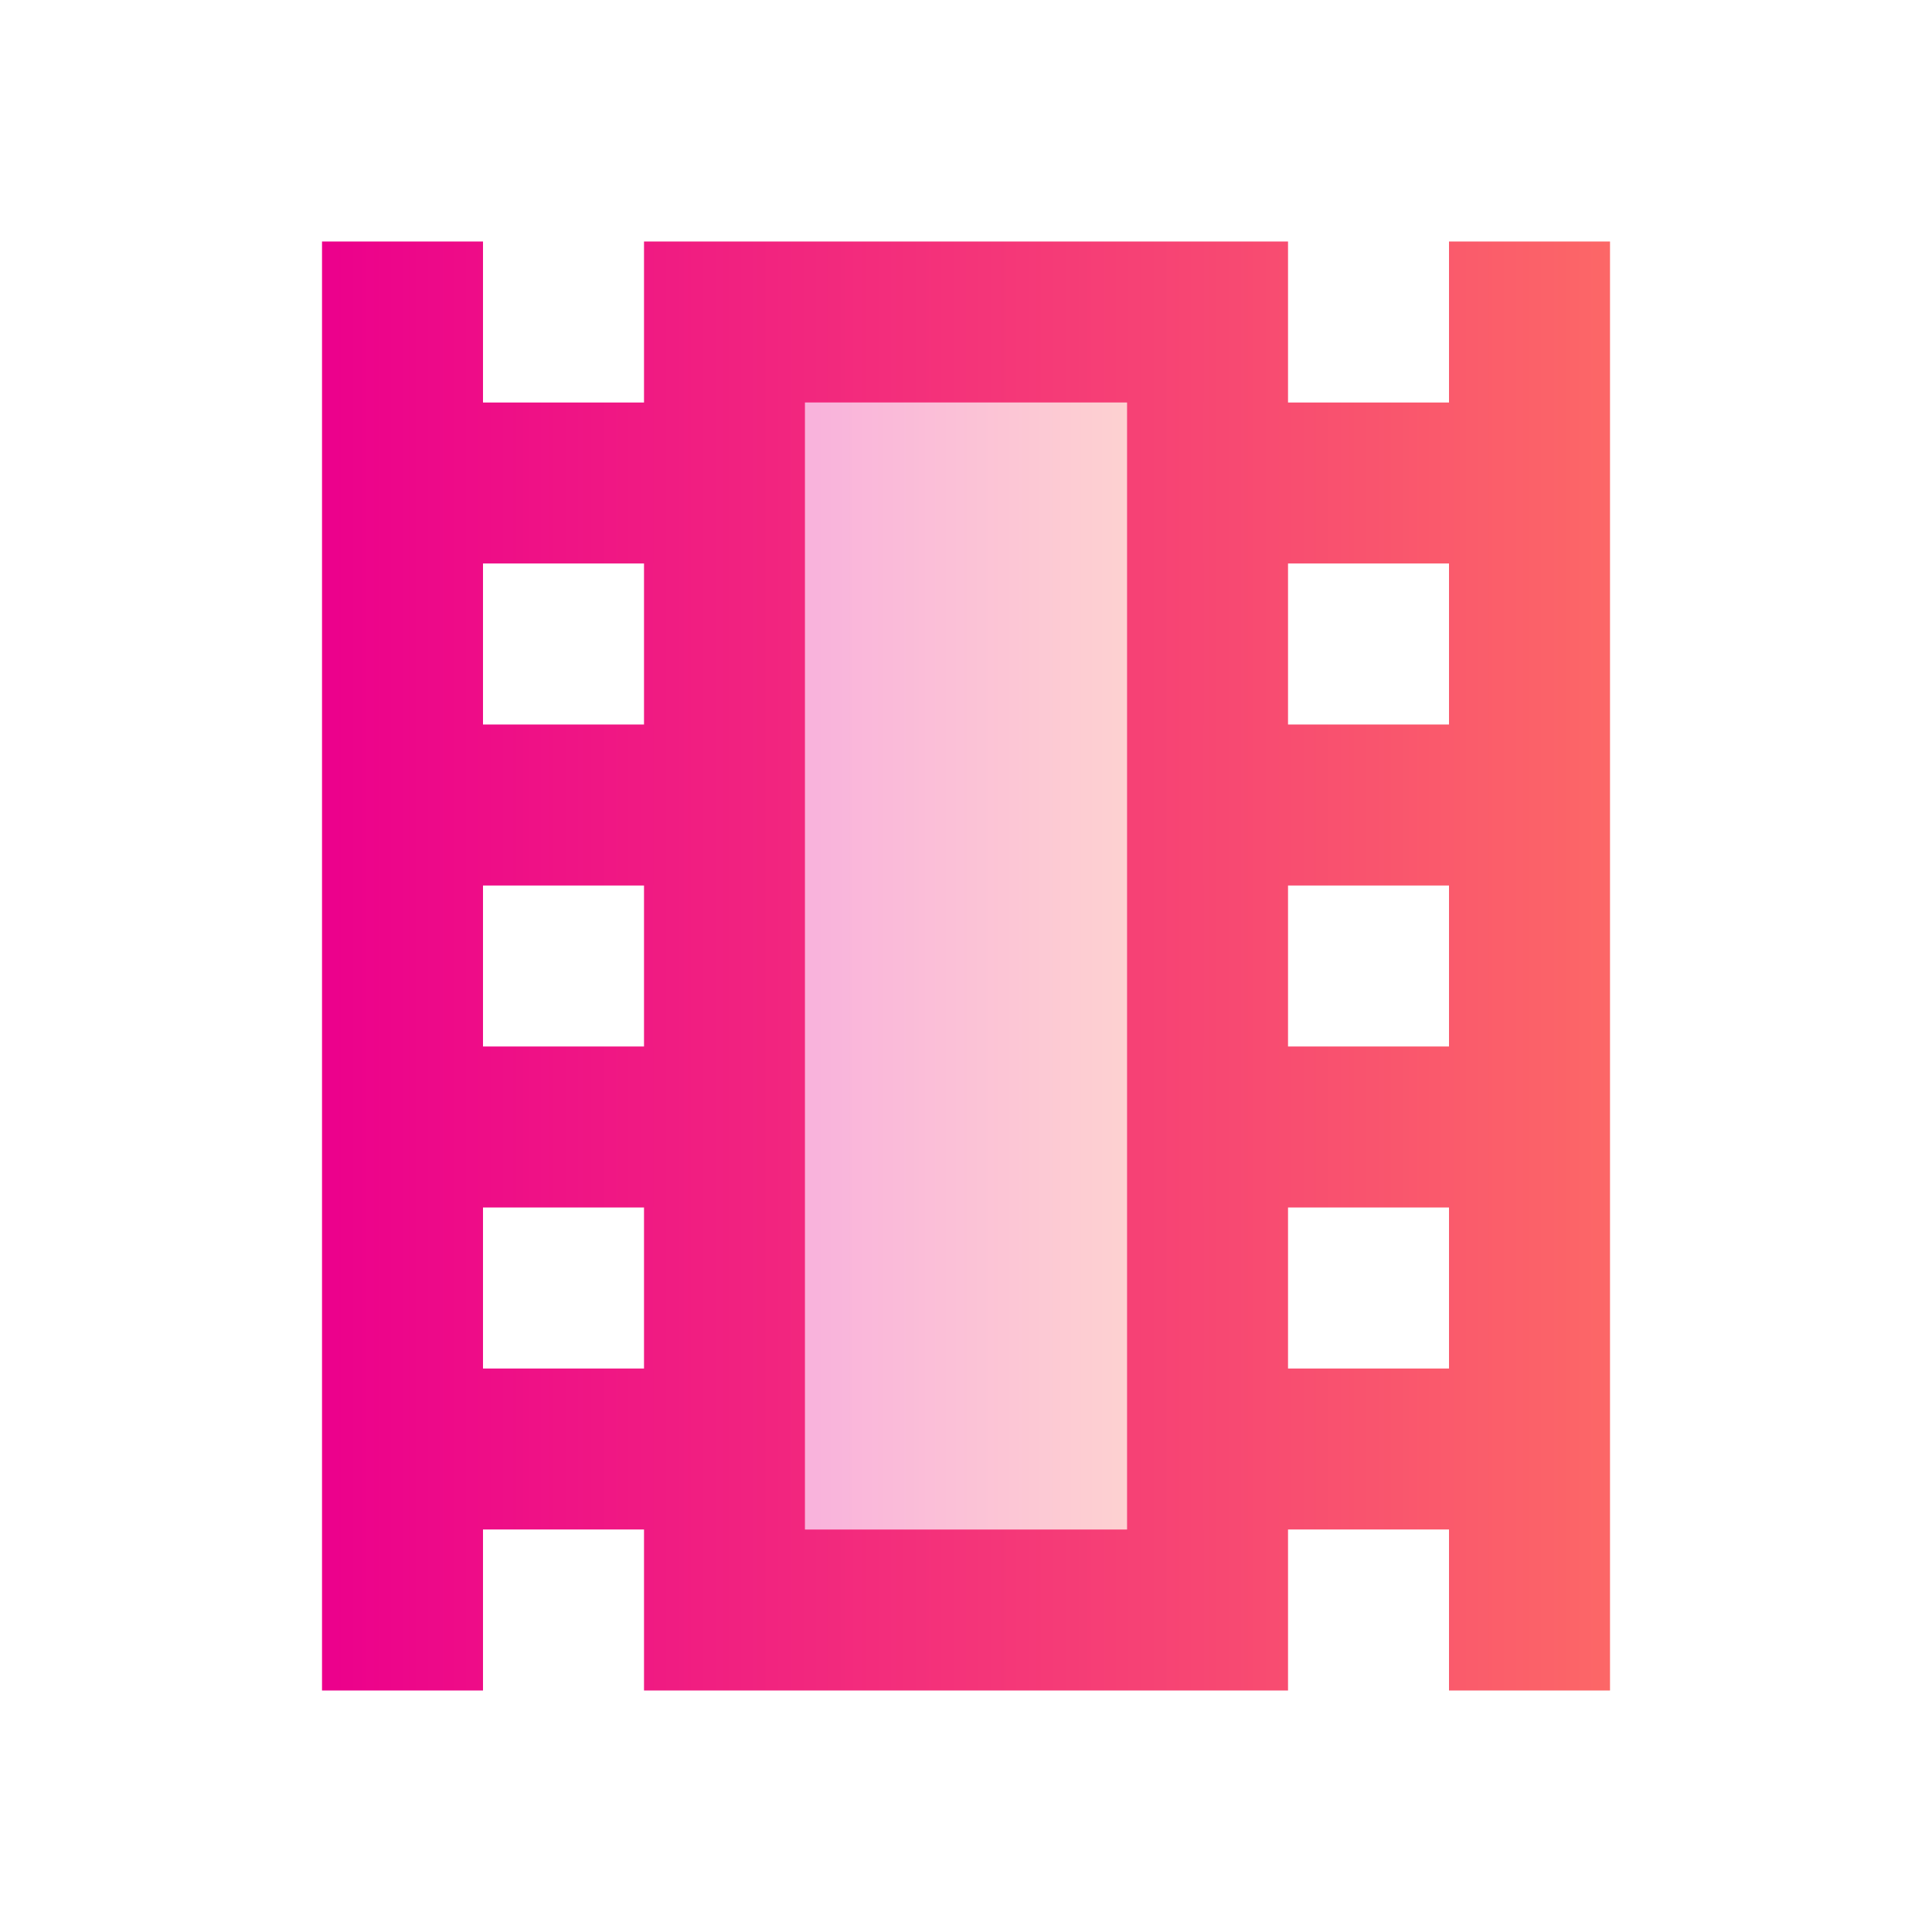
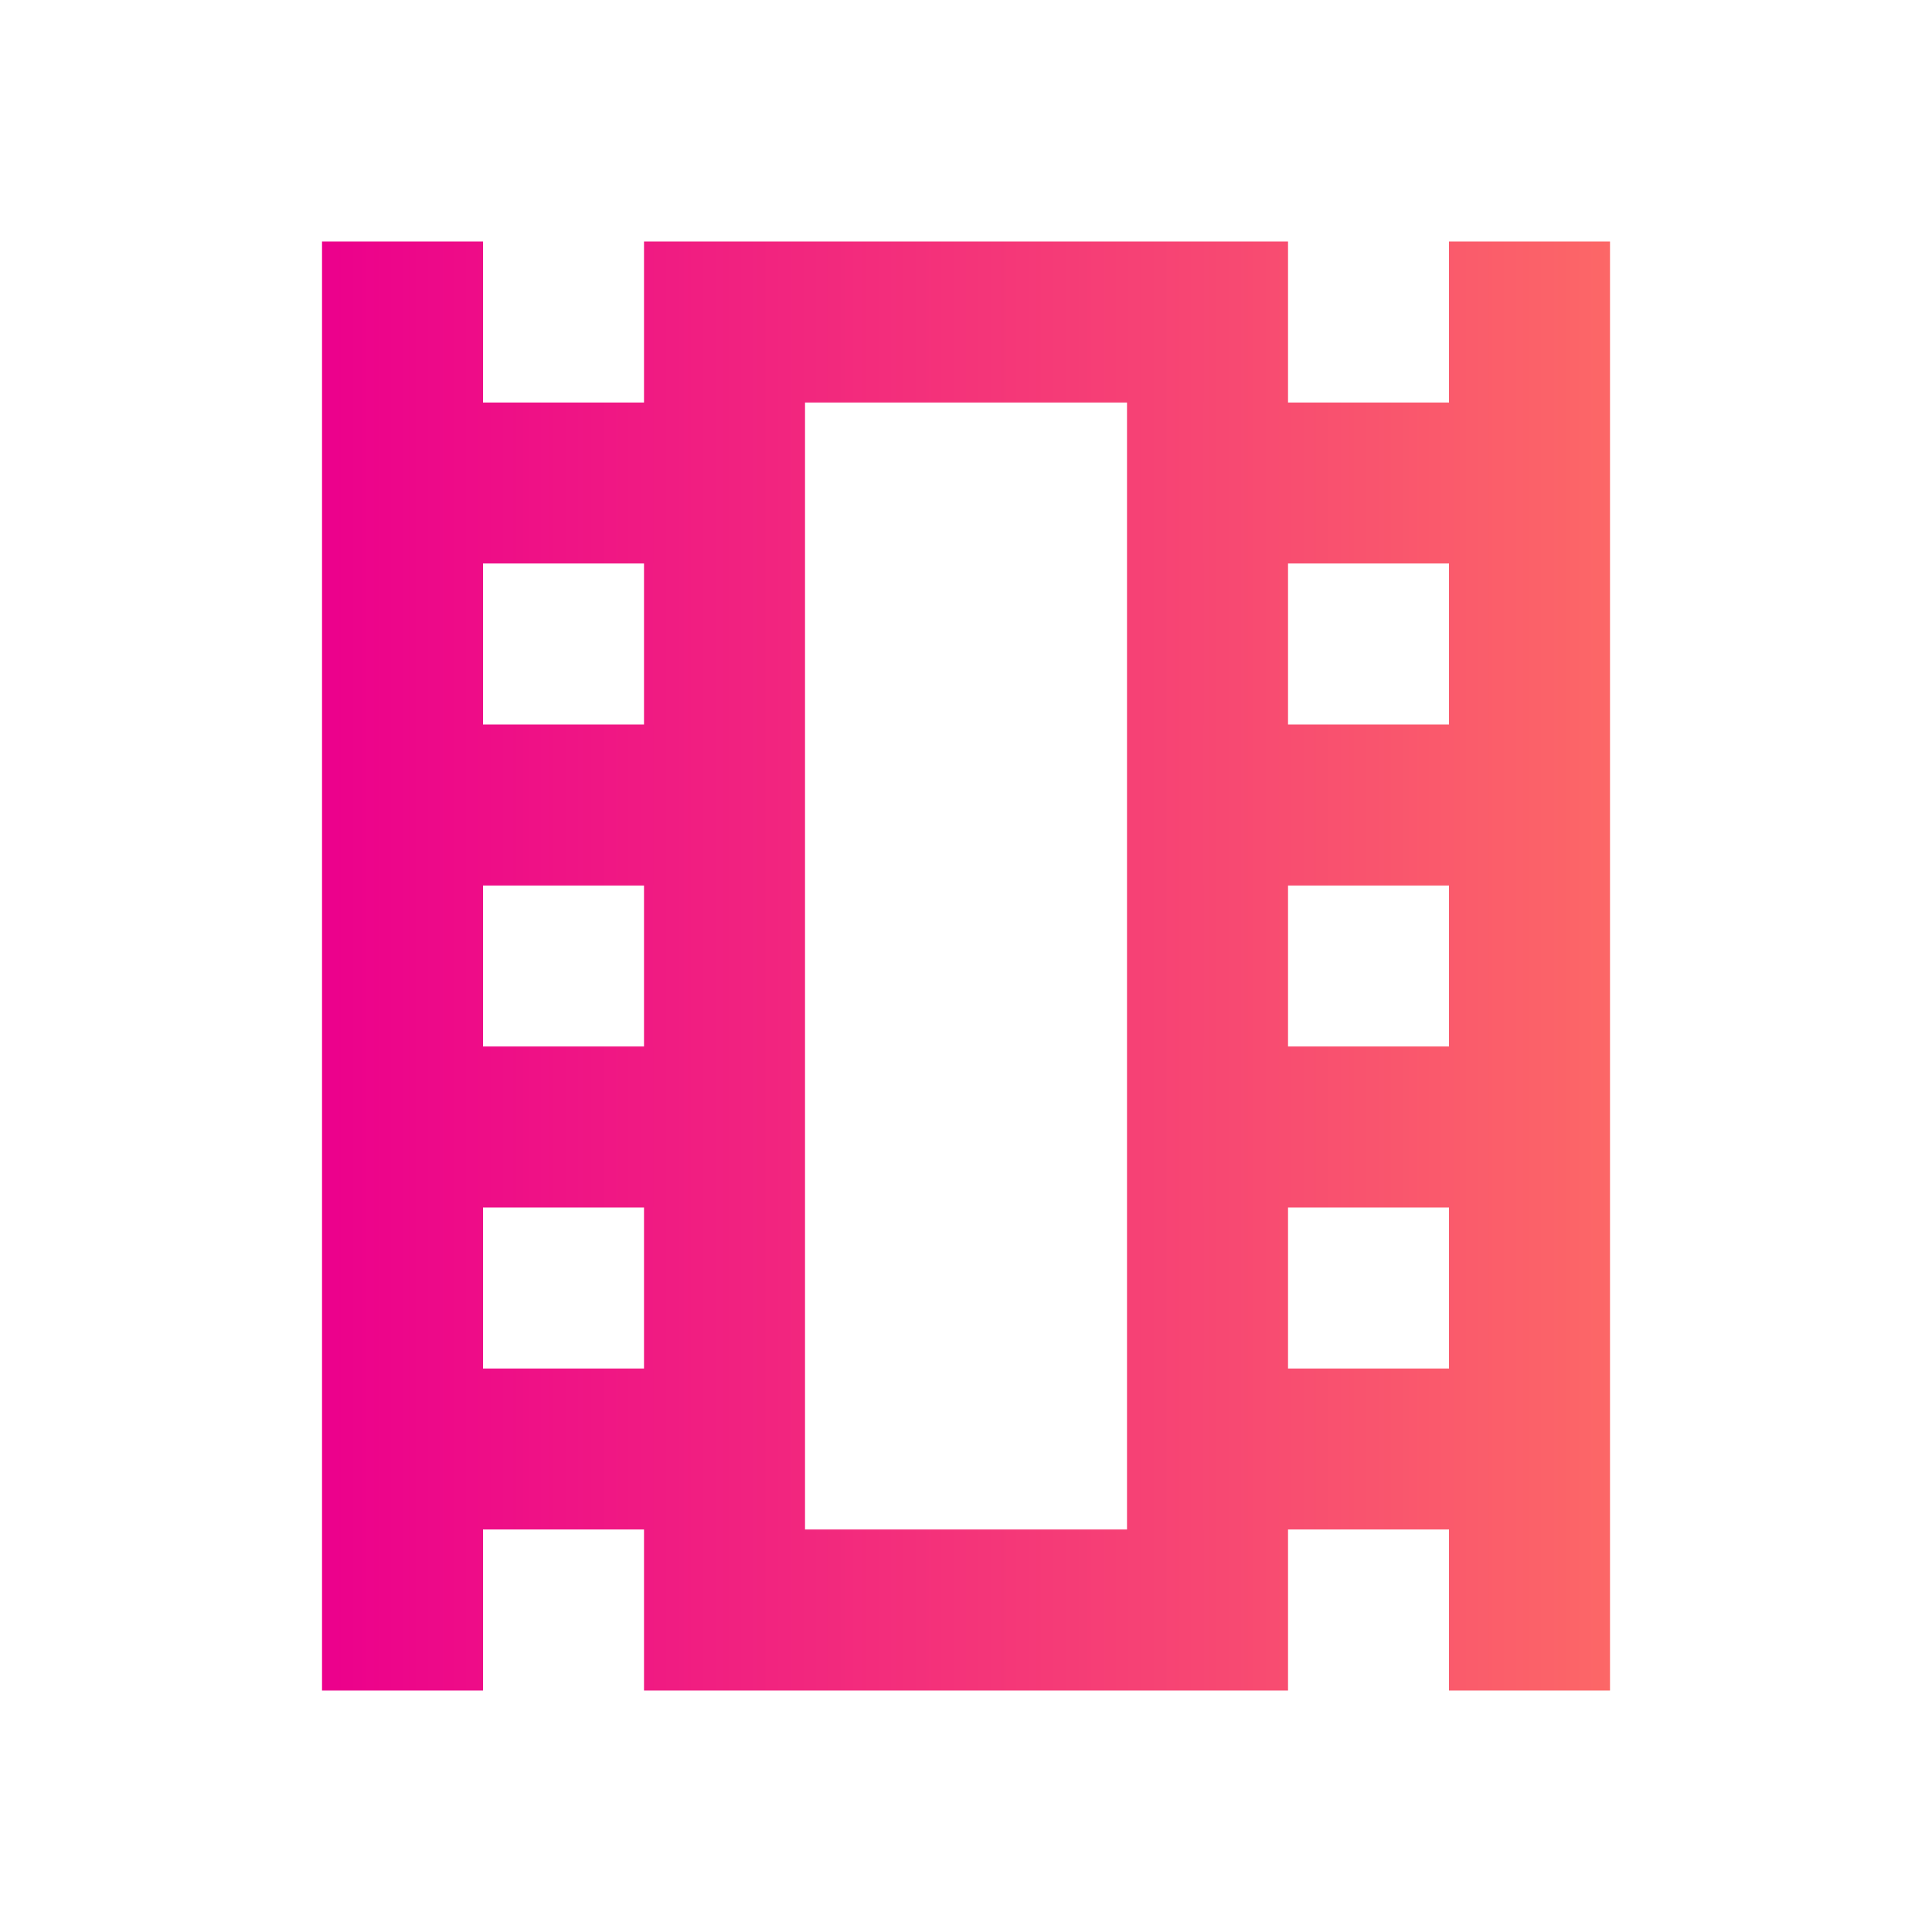
<svg xmlns="http://www.w3.org/2000/svg" width="56" height="56" viewBox="0 0 56 56" fill="none">
-   <path opacity="0.3" d="M23.334 11.667H32.667V44.333H23.334V11.667Z" fill="url(#paint0_linear)" />
  <path d="M46.667 49V7H42V11.667H37.334V7H18.667V11.667H14V7H9.334V49H14V44.333H18.667V49H37.334V44.333H42V49H46.667ZM18.667 39.667H14V35H18.667V39.667ZM18.667 30.333H14V25.667H18.667V30.333ZM18.667 21H14V16.333H18.667V21ZM32.667 44.333H23.334V11.667H32.667V44.333ZM37.334 16.333H42V21H37.334V16.333ZM37.334 25.667H42V30.333H37.334V25.667ZM37.334 39.667V35H42V39.667H37.334Z" fill="url(#paint1_linear)" />
  <defs>
    <linearGradient id="paint0_linear" x1="23.334" y1="28" x2="32.667" y2="28" gradientUnits="userSpaceOnUse">
      <stop stop-color="#EC008C" />
      <stop offset="1" stop-color="#FC6767" />
    </linearGradient>
    <linearGradient id="paint1_linear" x1="9.334" y1="28" x2="46.667" y2="28" gradientUnits="userSpaceOnUse">
      <stop stop-color="#EC008C" />
      <stop offset="1" stop-color="#FC6767" />
    </linearGradient>
  </defs>
</svg>